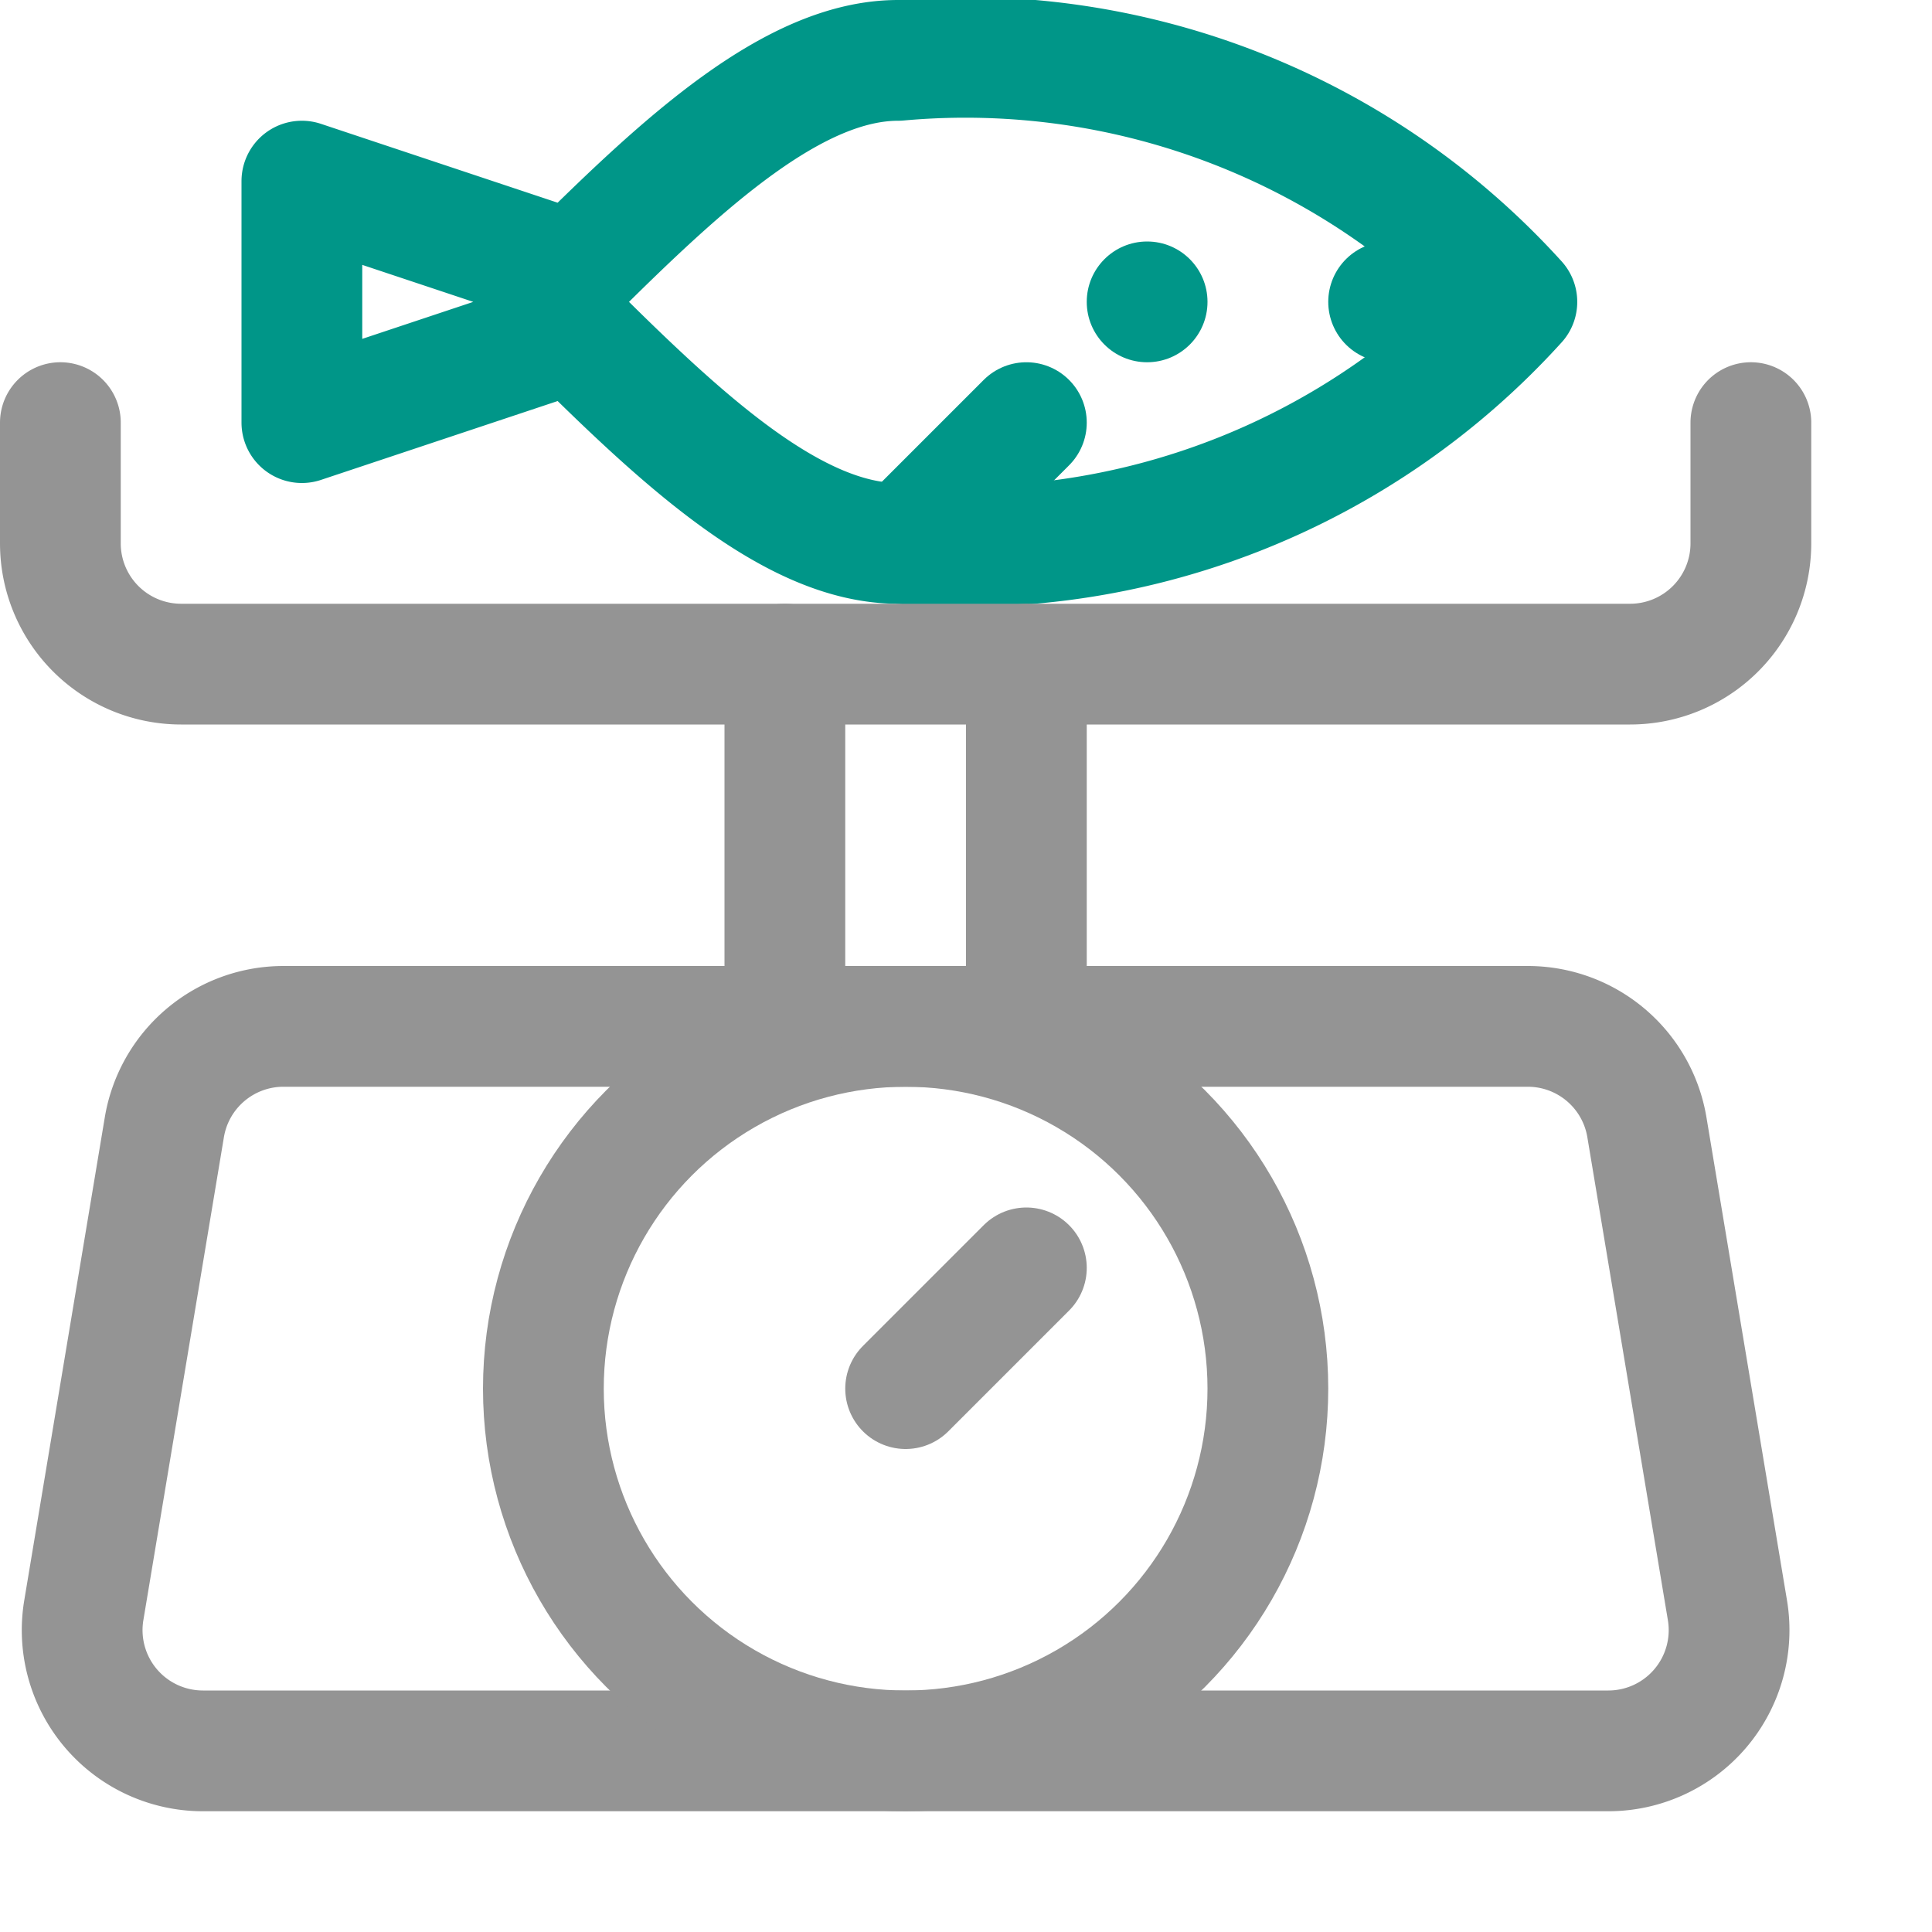
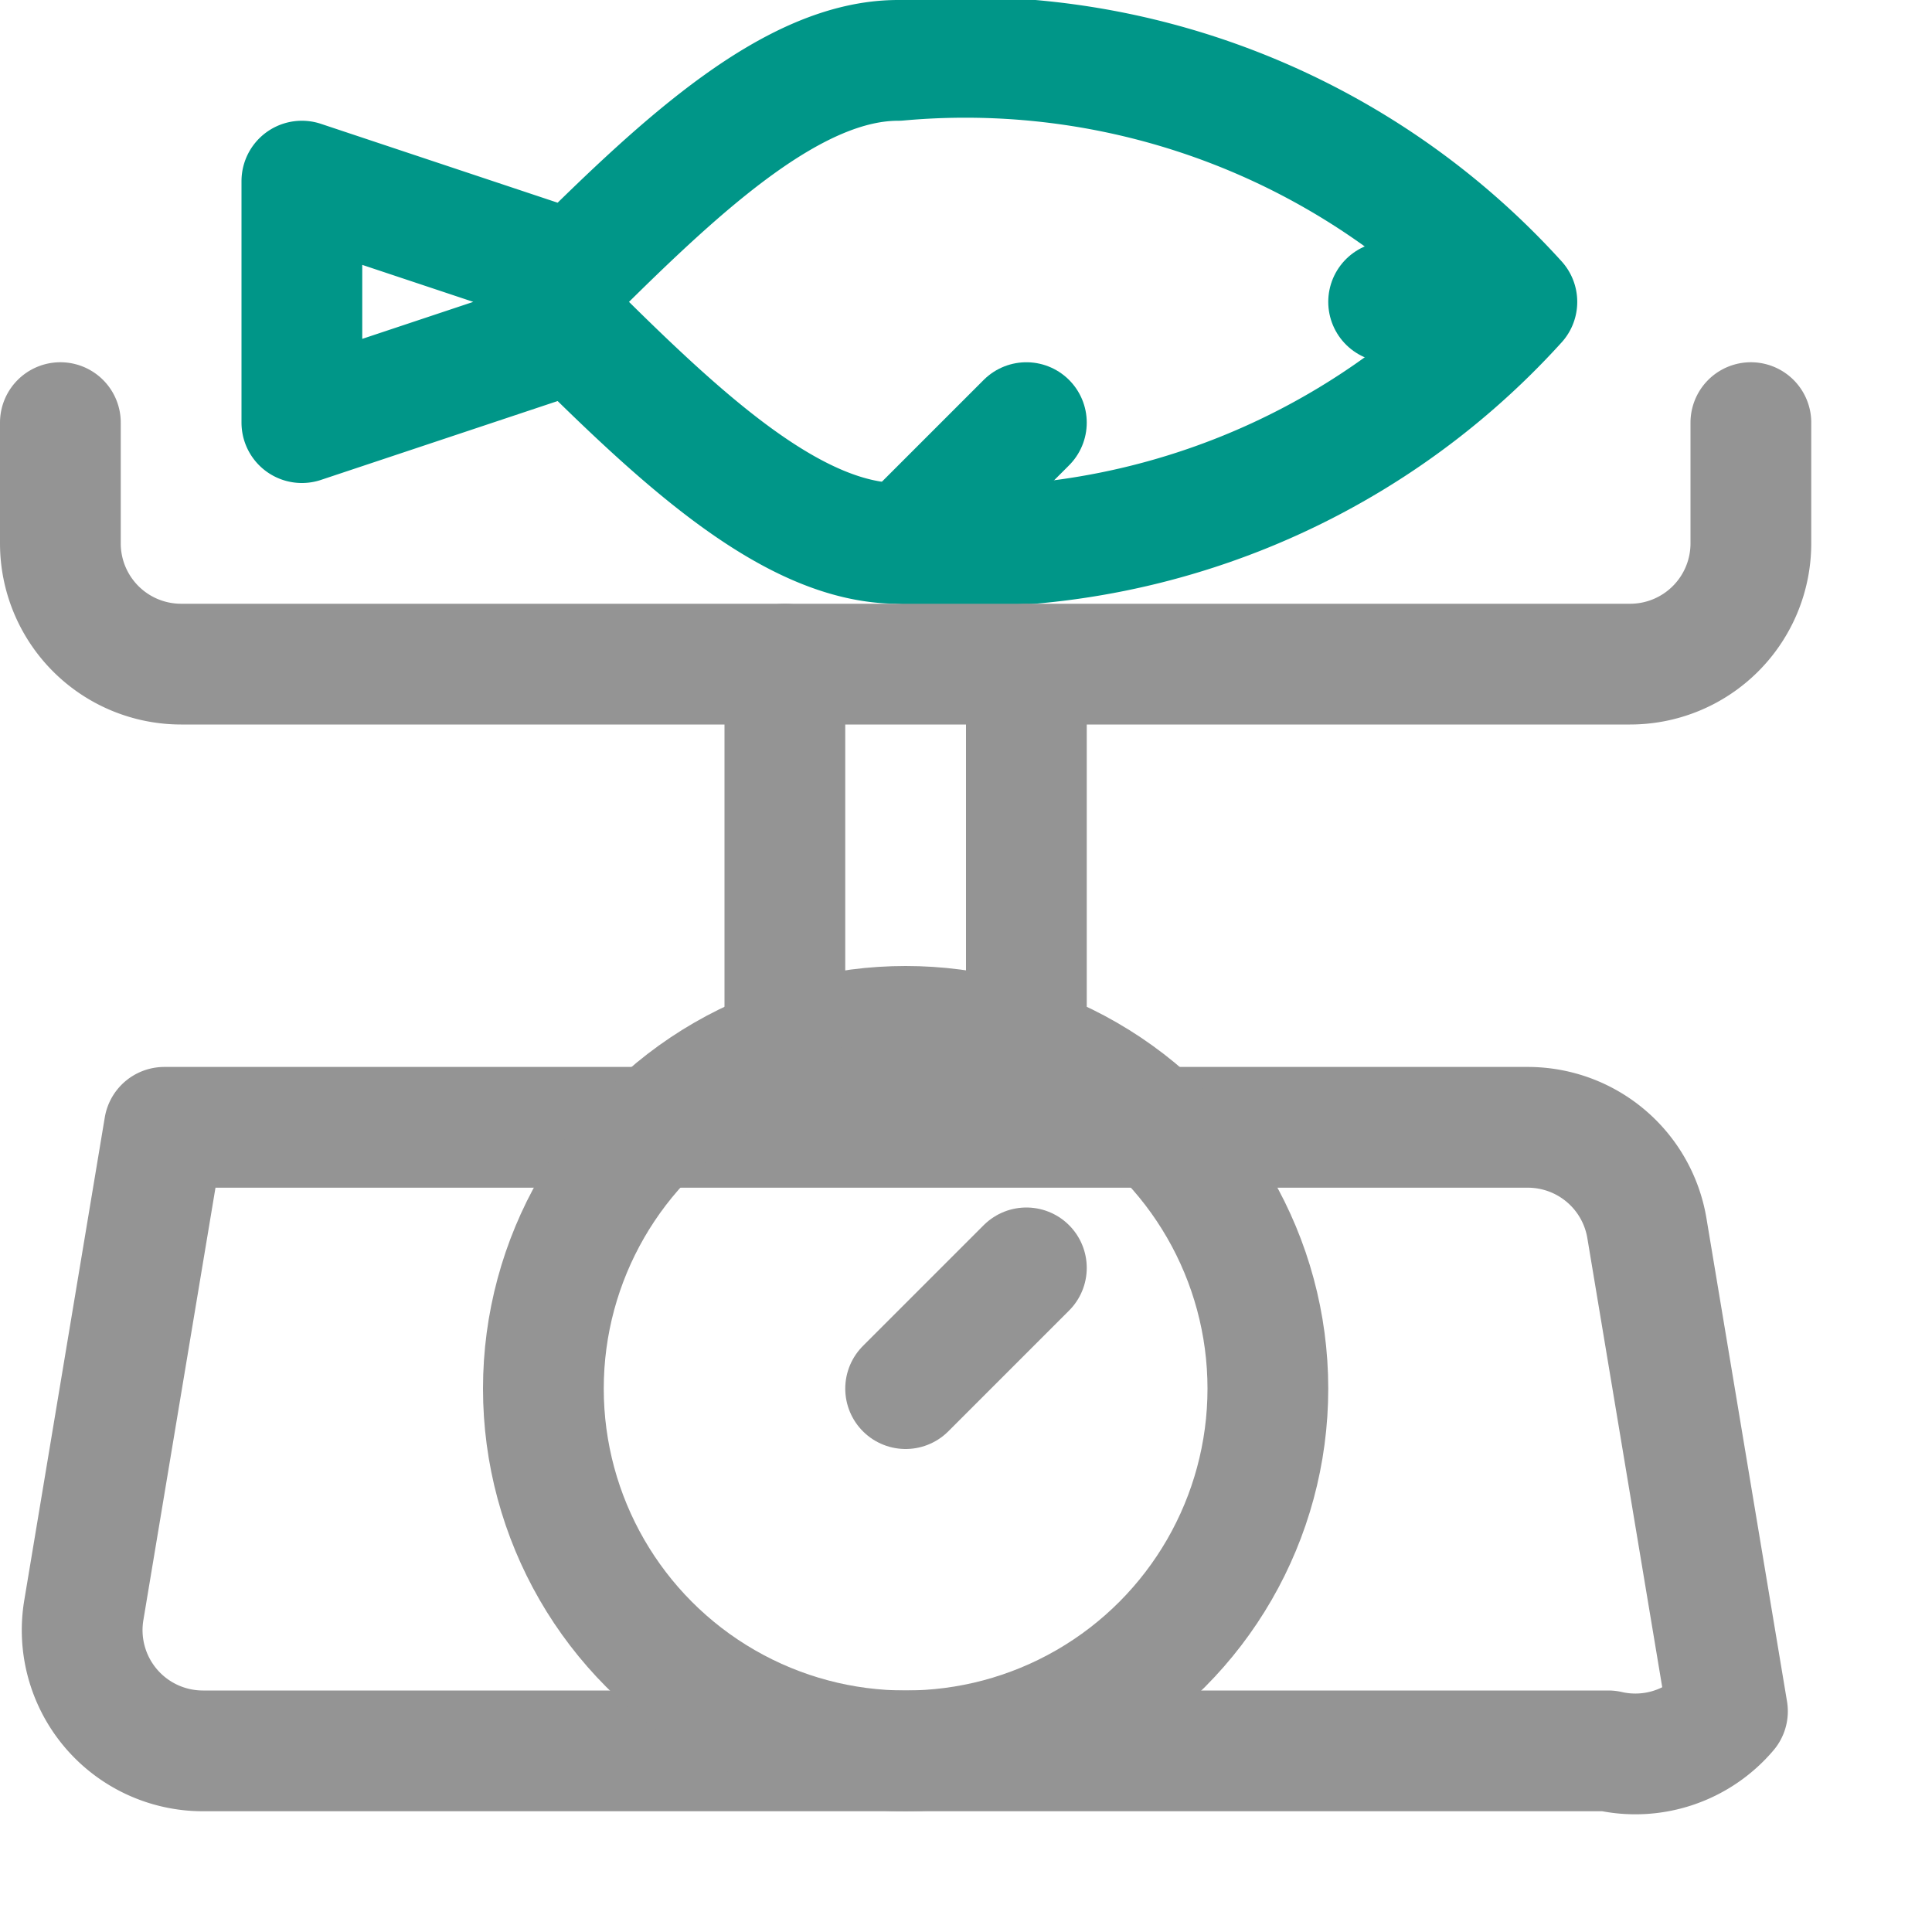
<svg xmlns="http://www.w3.org/2000/svg" width="16" height="16" viewBox="0 0 16 16">
  <path d="M12.562,2.5A6.162,6.162,0,0,0,7.438.5c-.86,0-1.771.84-2.687,1.75L2.5,1.5v2l2.251-.75c.916.91,1.827,1.75,2.687,1.75A6.162,6.162,0,0,0,12.562,2.5Z" style="fill:none;stroke:#009688;stroke-linecap:round;stroke-linejoin:round" />
  <line x1="8.5" y1="3.5" x2="7.5" y2="4.5" style="fill:none;stroke:#009688;stroke-linecap:round;stroke-linejoin:round" />
-   <circle cx="9.5" cy="2.5" r="0.5" style="fill:#009688" />
  <line x1="11.5" y1="2.5" x2="12.5" y2="2.5" style="fill:none;stroke:#009688;stroke-linecap:round;stroke-miterlimit:10" />
-   <path d="M13.32,14.5H1.68a1,1,0,0,1-.986-1.164l.667-4A1,1,0,0,1,2.347,8.5H12.653a1,1,0,0,1,.986.836l.667,4A1,1,0,0,1,13.32,14.5Z" style="fill:none;stroke:#949494;stroke-linecap:round;stroke-linejoin:round" />
+   <path d="M13.32,14.5H1.68a1,1,0,0,1-.986-1.164l.667-4H12.653a1,1,0,0,1,.986.836l.667,4A1,1,0,0,1,13.32,14.5Z" style="fill:none;stroke:#949494;stroke-linecap:round;stroke-linejoin:round" />
  <circle cx="7.5" cy="11.5" r="3" style="fill:none;stroke:#949494;stroke-linecap:round;stroke-linejoin:round" />
  <line x1="6.5" y1="5.5" x2="6.5" y2="8.5" style="fill:none;stroke:#949494;stroke-linecap:round;stroke-linejoin:round" />
  <line x1="8.5" y1="5.5" x2="8.5" y2="8.5" style="fill:none;stroke:#949494;stroke-linecap:round;stroke-linejoin:round" />
  <line x1="7.5" y1="11.5" x2="8.5" y2="10.5" style="fill:none;stroke:#949494;stroke-linecap:round;stroke-linejoin:round" />
  <path d="M14.5,3.5v1a1,1,0,0,1-1,1H1.5a1,1,0,0,1-1-1v-1" style="fill:none;stroke:#949494;stroke-linecap:round;stroke-linejoin:round" />
</svg>